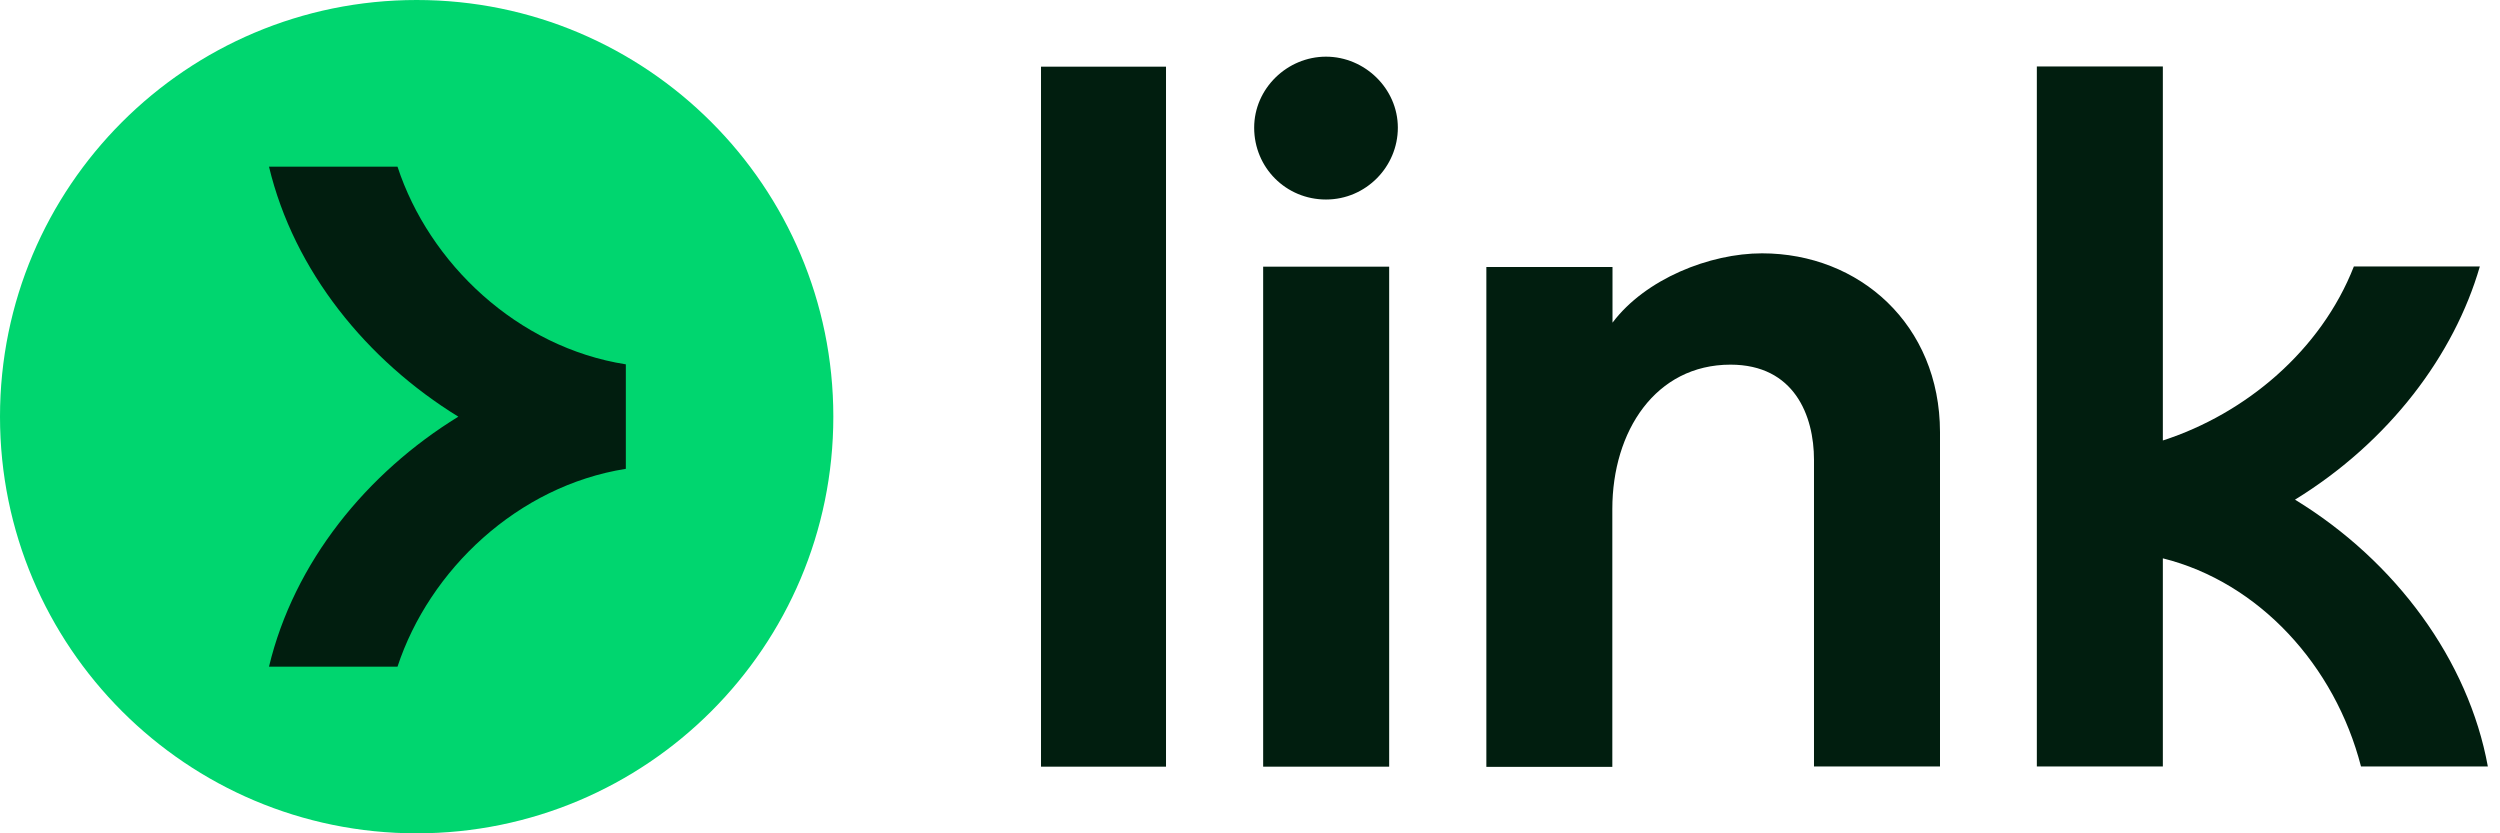
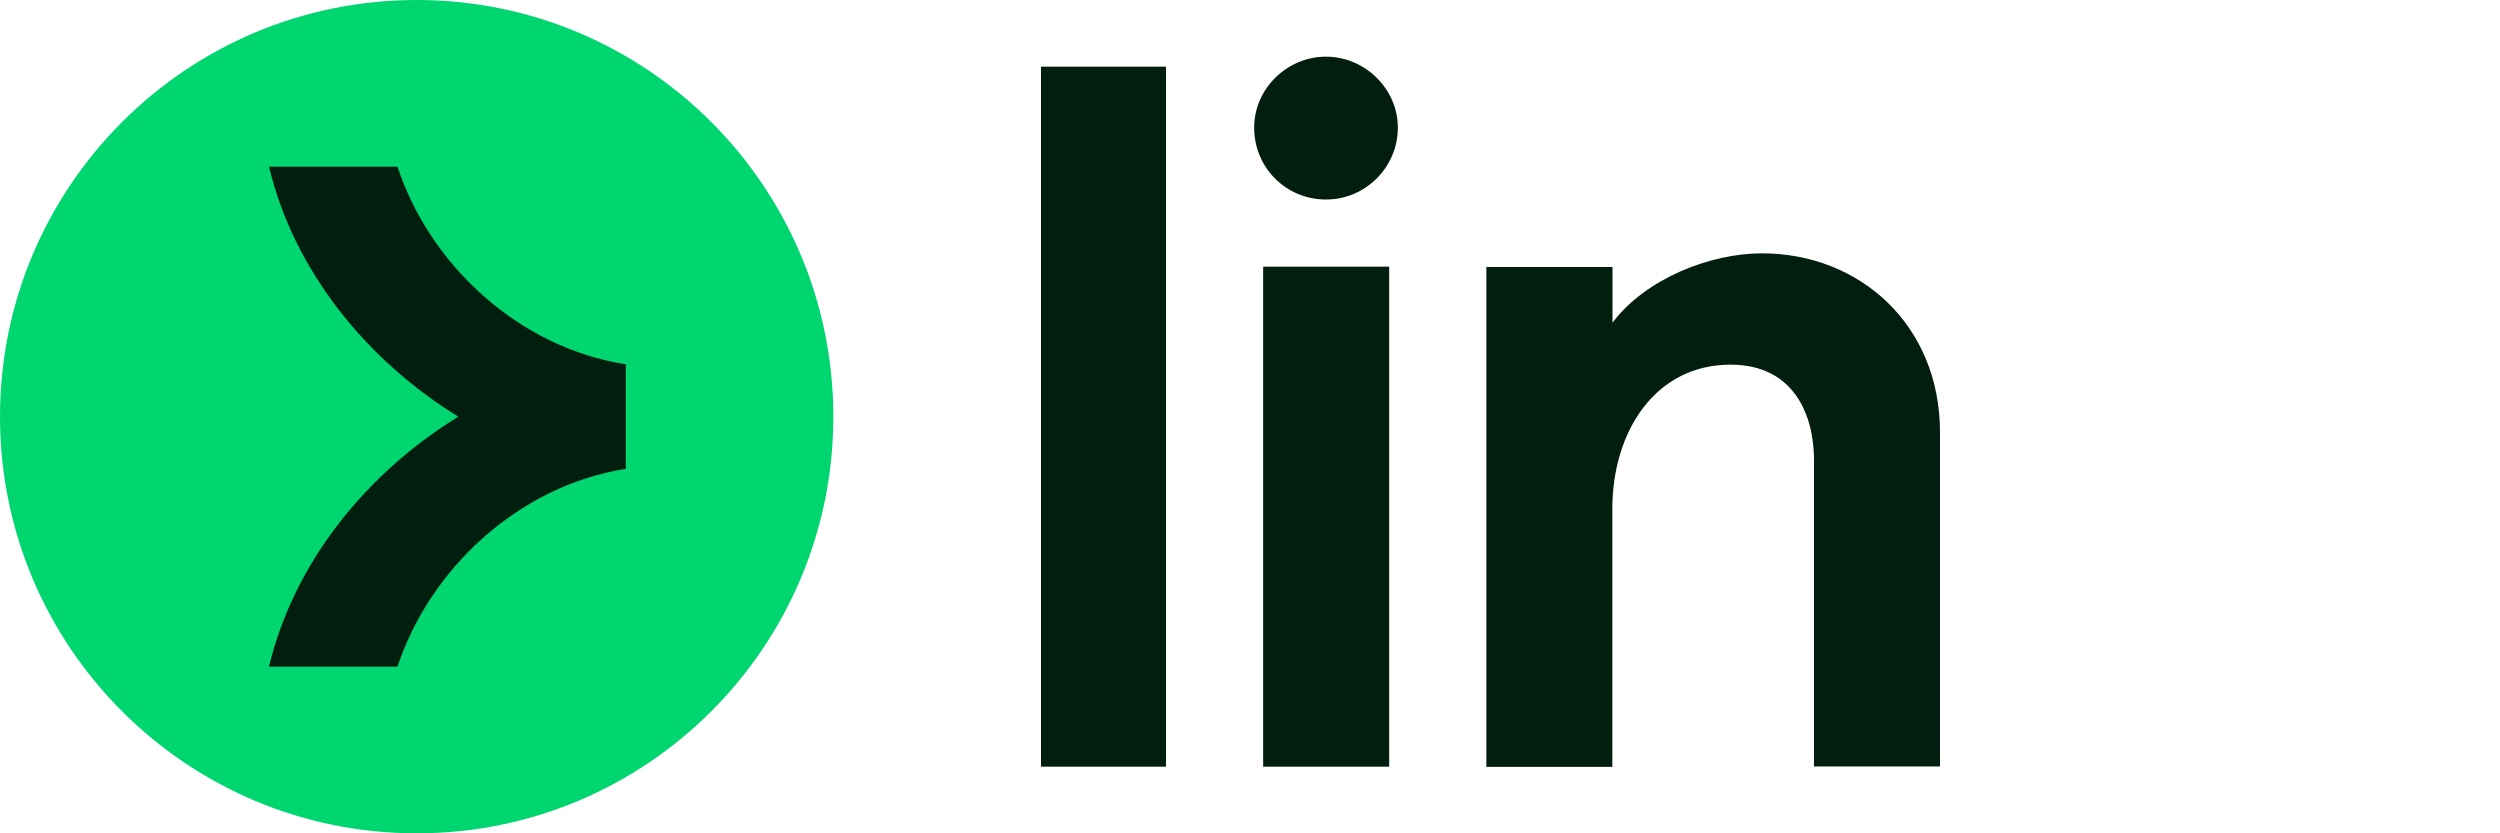
<svg xmlns="http://www.w3.org/2000/svg" width="45" height="15" viewBox="0 0 72 24" fill="none">
  <path d="M36.12 3.677C36.12 2.549 37.071 1.632 38.189 1.632C39.307 1.632 40.258 2.554 40.258 3.677C40.258 4.8 39.341 5.746 38.189 5.746C37.037 5.746 36.12 4.829 36.12 3.677Z" fill="#011E0F" />
-   <path d="M29.981 1.92H33.581V22.08H29.981V1.92Z" fill="#011E0F" />
+   <path d="M29.981 1.92H33.581V22.08H29.981V1.92" fill="#011E0F" />
  <path d="M40.008 7.68H36.379V22.08H40.008V7.68Z" fill="#011E0F" />
-   <path d="M66.096 14.39C68.827 12.71 70.685 10.21 71.419 7.675H67.791C66.845 10.094 64.675 11.914 62.29 12.686V1.915H58.661V22.075H62.29V16.08C65.059 16.771 67.248 19.166 67.997 22.075H71.65C71.093 19.022 69.005 16.166 66.096 14.39Z" fill="#011E0F" />
  <path d="M46.44 9.293C47.391 8.03 49.243 7.296 50.746 7.296C53.549 7.296 55.867 9.346 55.872 12.442V22.075H52.243V13.243C52.243 11.971 51.677 10.502 49.839 10.502C47.679 10.502 46.435 12.418 46.435 14.659V22.085H42.807V7.69H46.44V9.293Z" fill="#011E0F" />
  <path d="M12 24C18.627 24 24 18.627 24 12C24 5.373 18.627 0 12 0C5.373 0 0 5.373 0 12C0 18.627 5.373 24 12 24Z" fill="#00D66F" />
  <path d="M11.448 4.8H7.747C8.467 7.81 10.569 10.382 13.2 12C10.565 13.618 8.467 16.19 7.747 19.2H11.448C12.365 16.416 14.904 13.997 18.024 13.502V10.493C14.899 10.003 12.36 7.584 11.448 4.8Z" fill="#011E0F" />
</svg>